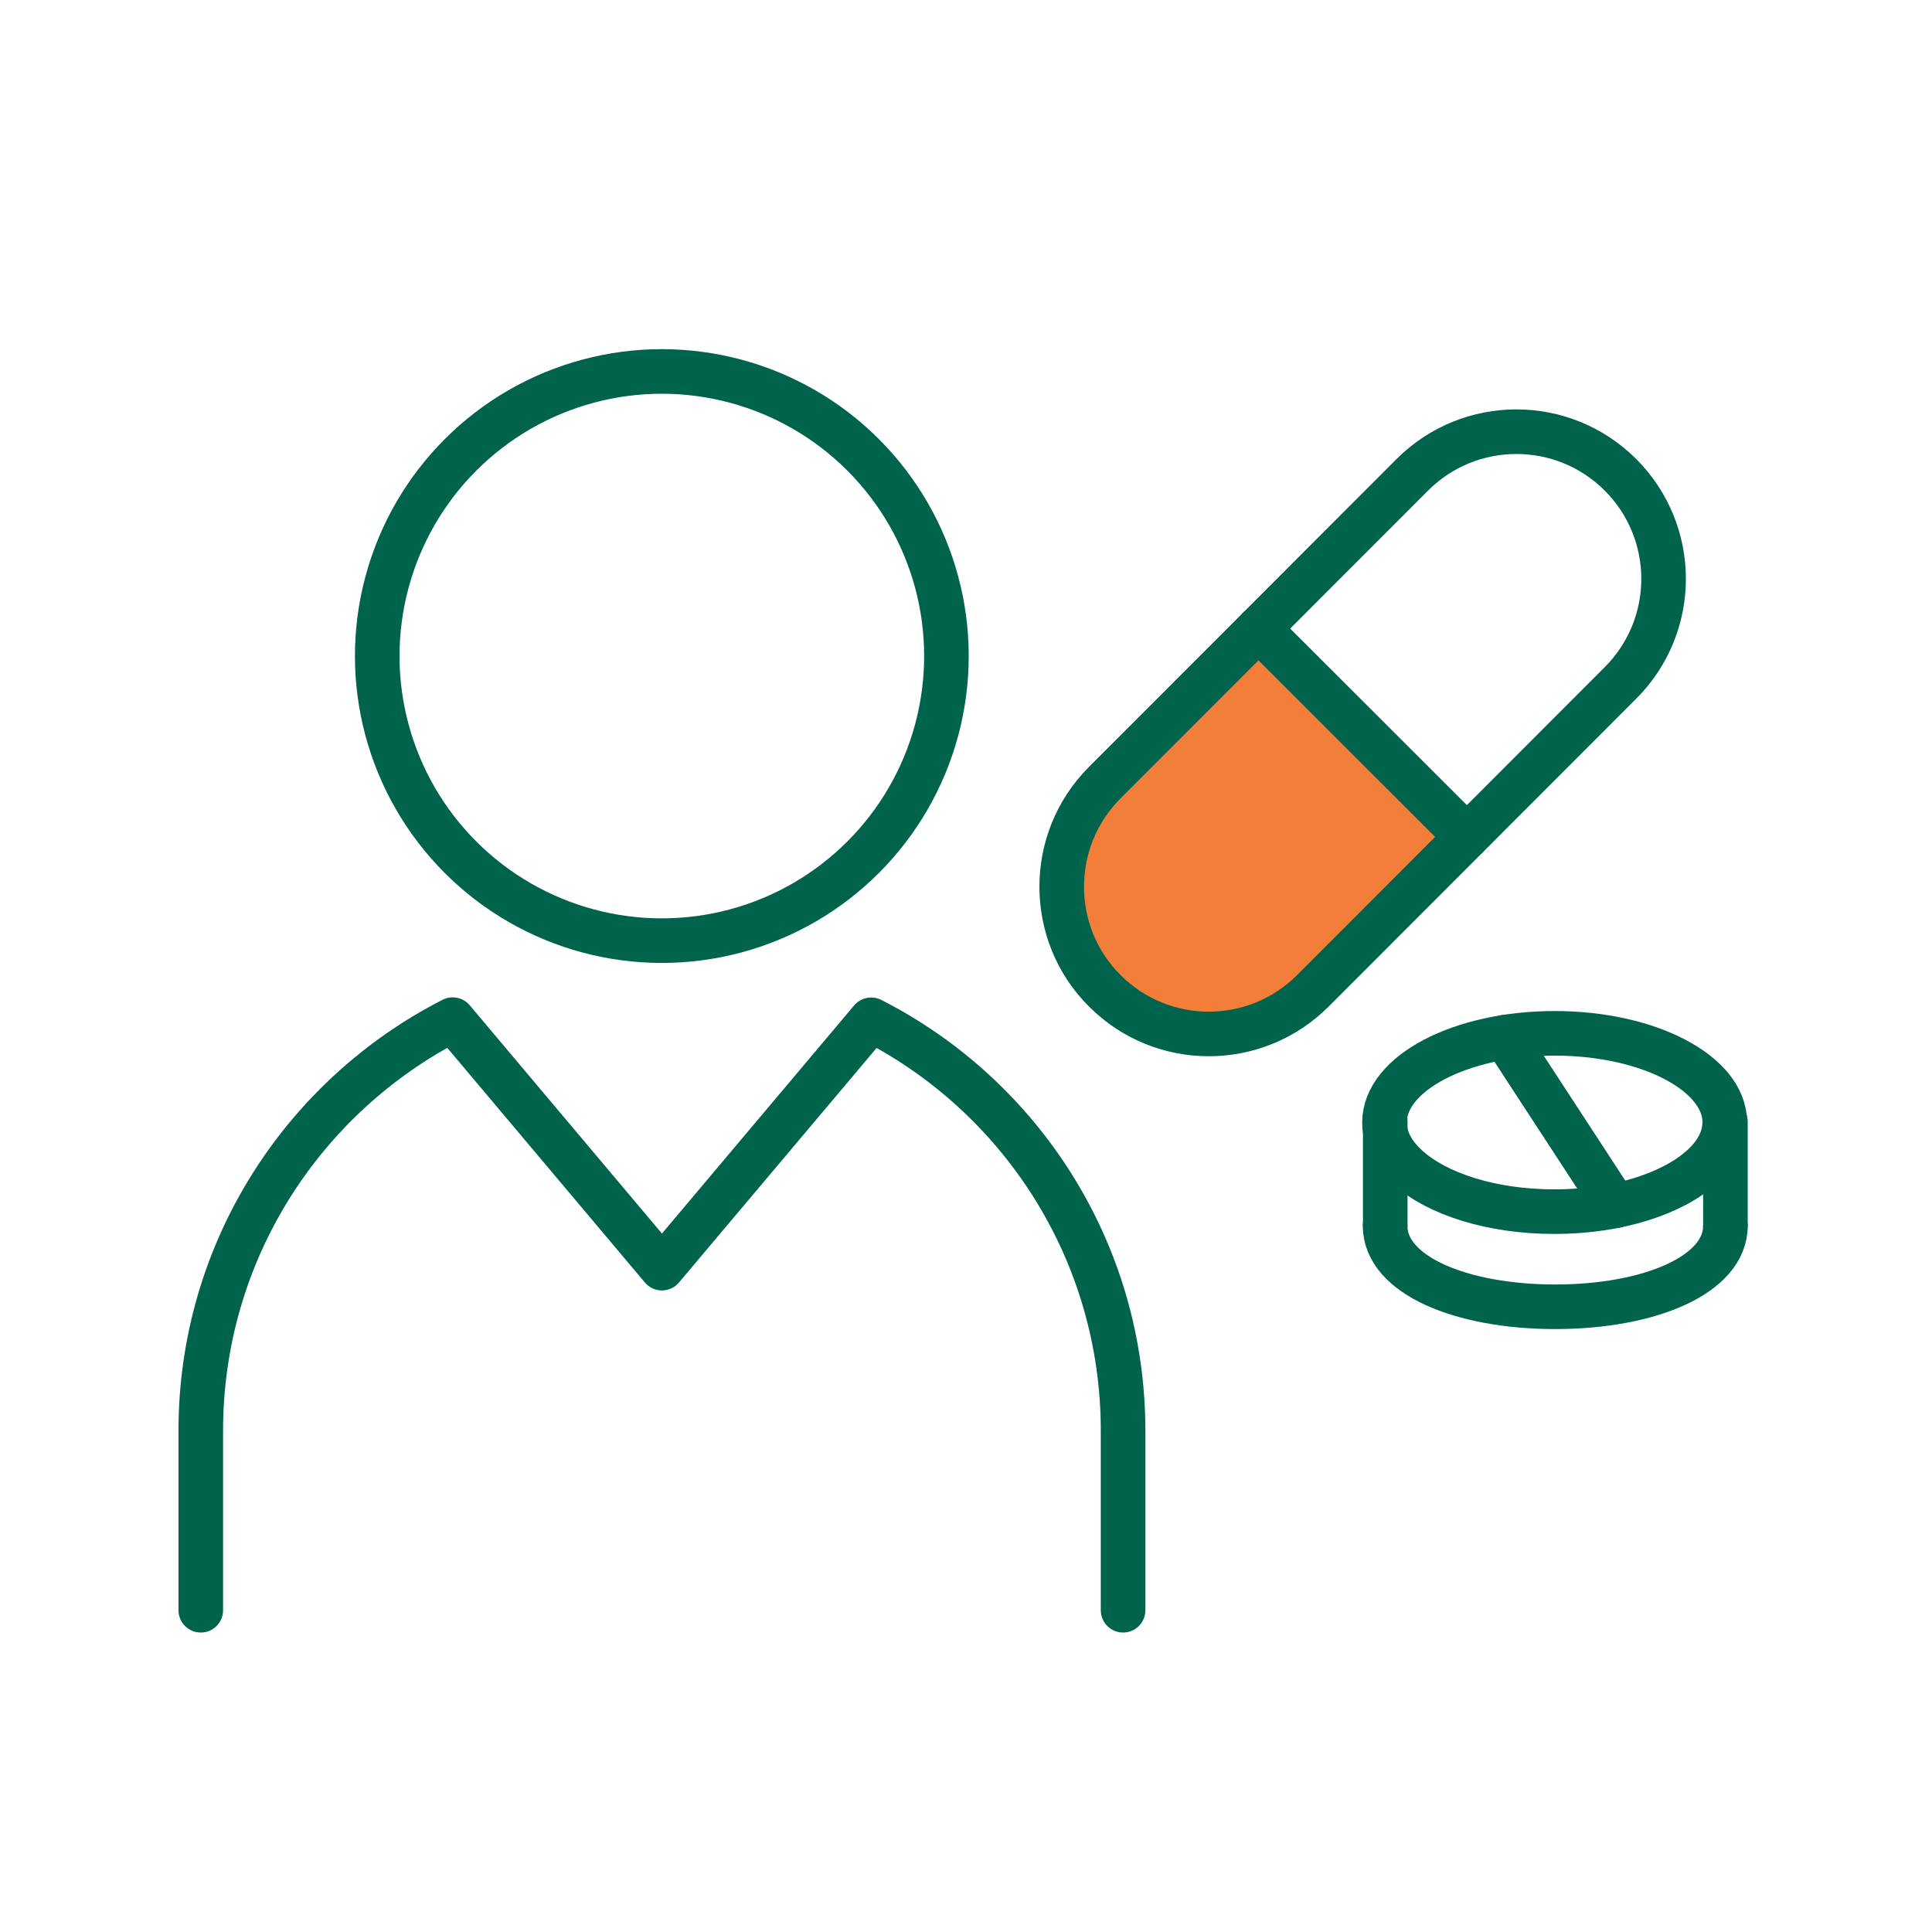
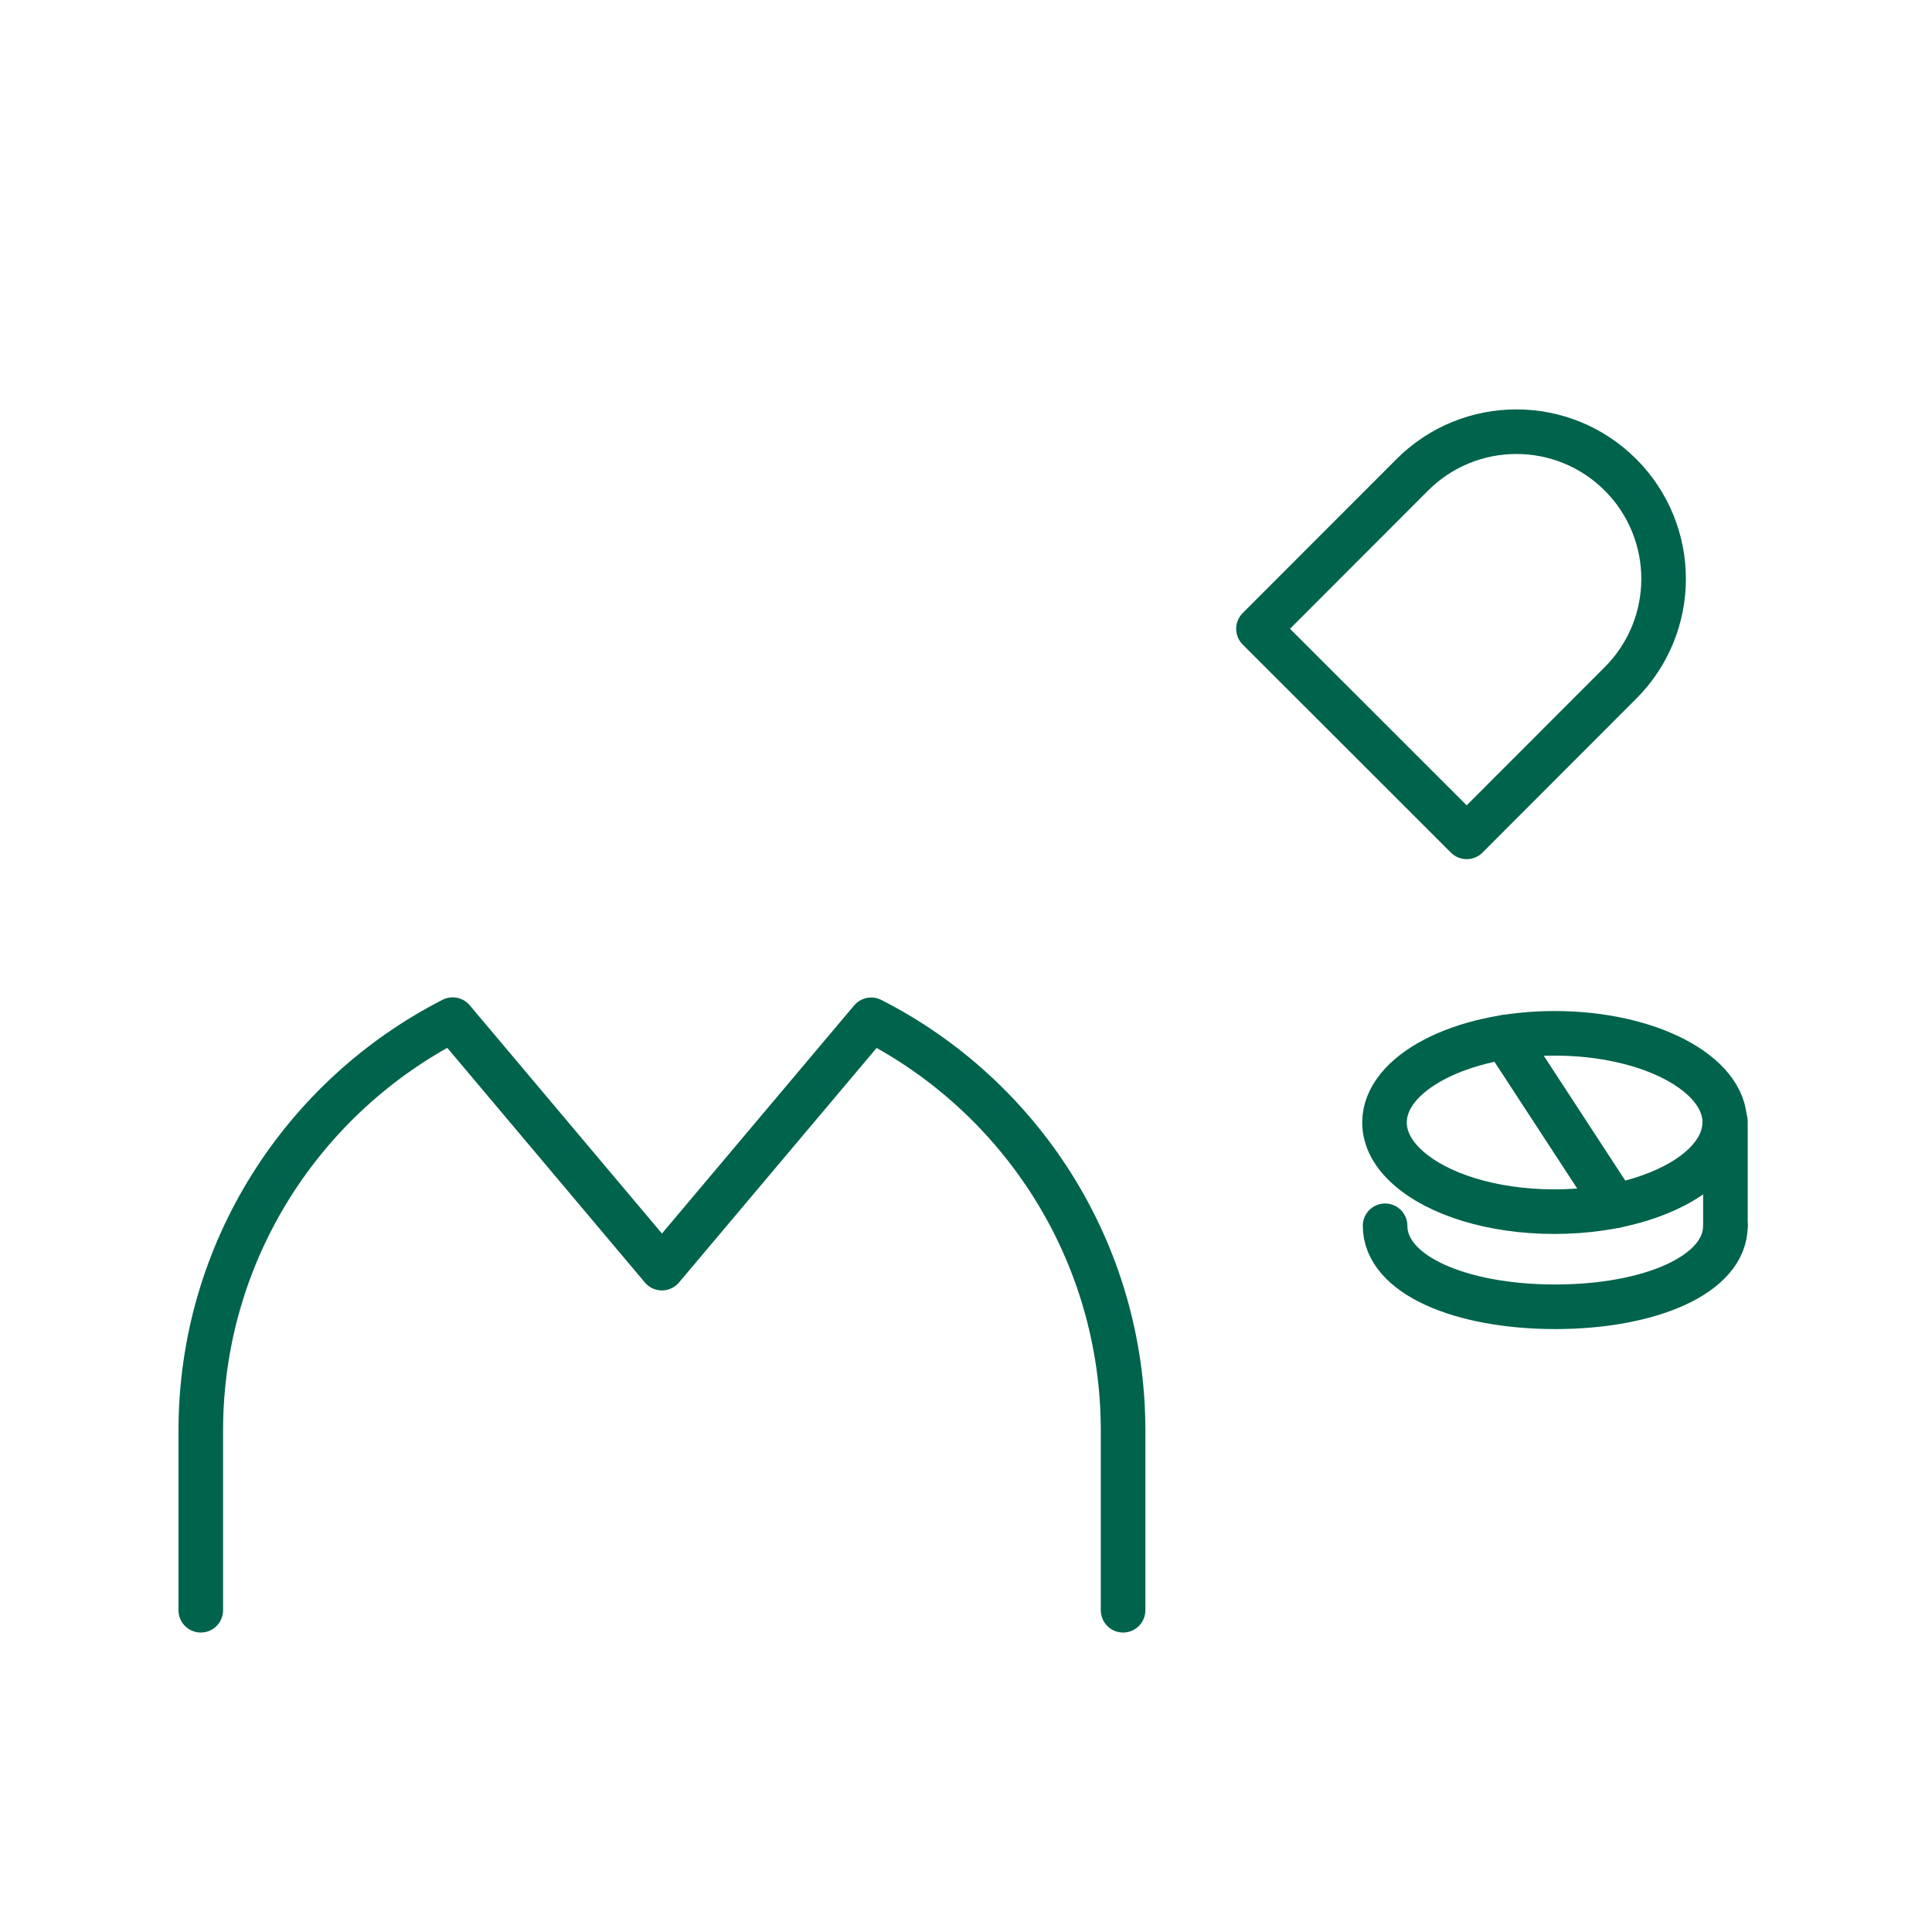
<svg xmlns="http://www.w3.org/2000/svg" id="_レイヤー_2" viewBox="0 0 130 130">
  <defs>
    <style>.cls-1{fill:#f27e3a;}.cls-1,.cls-2{stroke:#00634c;stroke-linecap:round;stroke-linejoin:round;stroke-width:3px;}.cls-3,.cls-2{fill:none;}.cls-4{clip-path:url(#clippath);}</style>
    <clipPath id="clippath">
      <rect class="cls-3" width="130" height="130" />
    </clipPath>
  </defs>
  <g id="_固定デザイン">
    <g class="cls-4">
-       <circle class="cls-2" cx="44.54" cy="44.15" r="19.15" transform="translate(-18.18 44.42) rotate(-45)" />
-       <path class="cls-1" d="M98.69,56.31l-10.35,10.36c-3.87,3.87-10.14,3.87-14,0-1.94-1.93-2.9-4.47-2.9-7.01s.97-5.07,2.9-7l10.35-10.36,14.01,14Z" />
      <path class="cls-2" d="M111.94,38.95c0,2.53-.97,5.07-2.9,7l-10.35,10.36-14.01-14,10.35-10.36c3.87-3.87,10.14-3.87,14.01,0,1.93,1.93,2.9,4.47,2.9,7Z" />
-       <path class="cls-2" d="M116.05,75.53c0,1.09-.56,2.12-1.54,3-1.98,1.79-5.68,3-9.91,3s-7.86-1.18-9.85-2.95c-1.01-.89-1.59-1.94-1.59-3.05,0-3.31,5.12-6,11.45-6s11.45,2.69,11.45,6Z" />
+       <path class="cls-2" d="M116.05,75.53c0,1.09-.56,2.12-1.54,3-1.98,1.79-5.68,3-9.91,3s-7.86-1.18-9.85-2.95c-1.01-.89-1.59-1.94-1.59-3.05,0-3.31,5.12-6,11.45-6s11.45,2.69,11.45,6" />
      <path class="cls-2" d="M116.1,82.48c0,3.31-5.12,5.45-11.45,5.45s-11.45-2.13-11.45-5.45" />
-       <line class="cls-2" x1="93.21" y1="82.48" x2="93.21" y2="75.48" />
      <line class="cls-2" x1="116.1" y1="82.48" x2="116.1" y2="75.48" />
      <line class="cls-2" x1="101.27" y1="69.79" x2="108.68" y2="81.14" />
      <path class="cls-2" d="M13.51,108.35v-12.08c0-12.07,6.89-22.52,16.95-27.66h0s14.08,16.72,14.08,16.72l14.08-16.71h0c10.06,5.12,16.95,15.58,16.95,27.65v12.08" />
    </g>
  </g>
</svg>